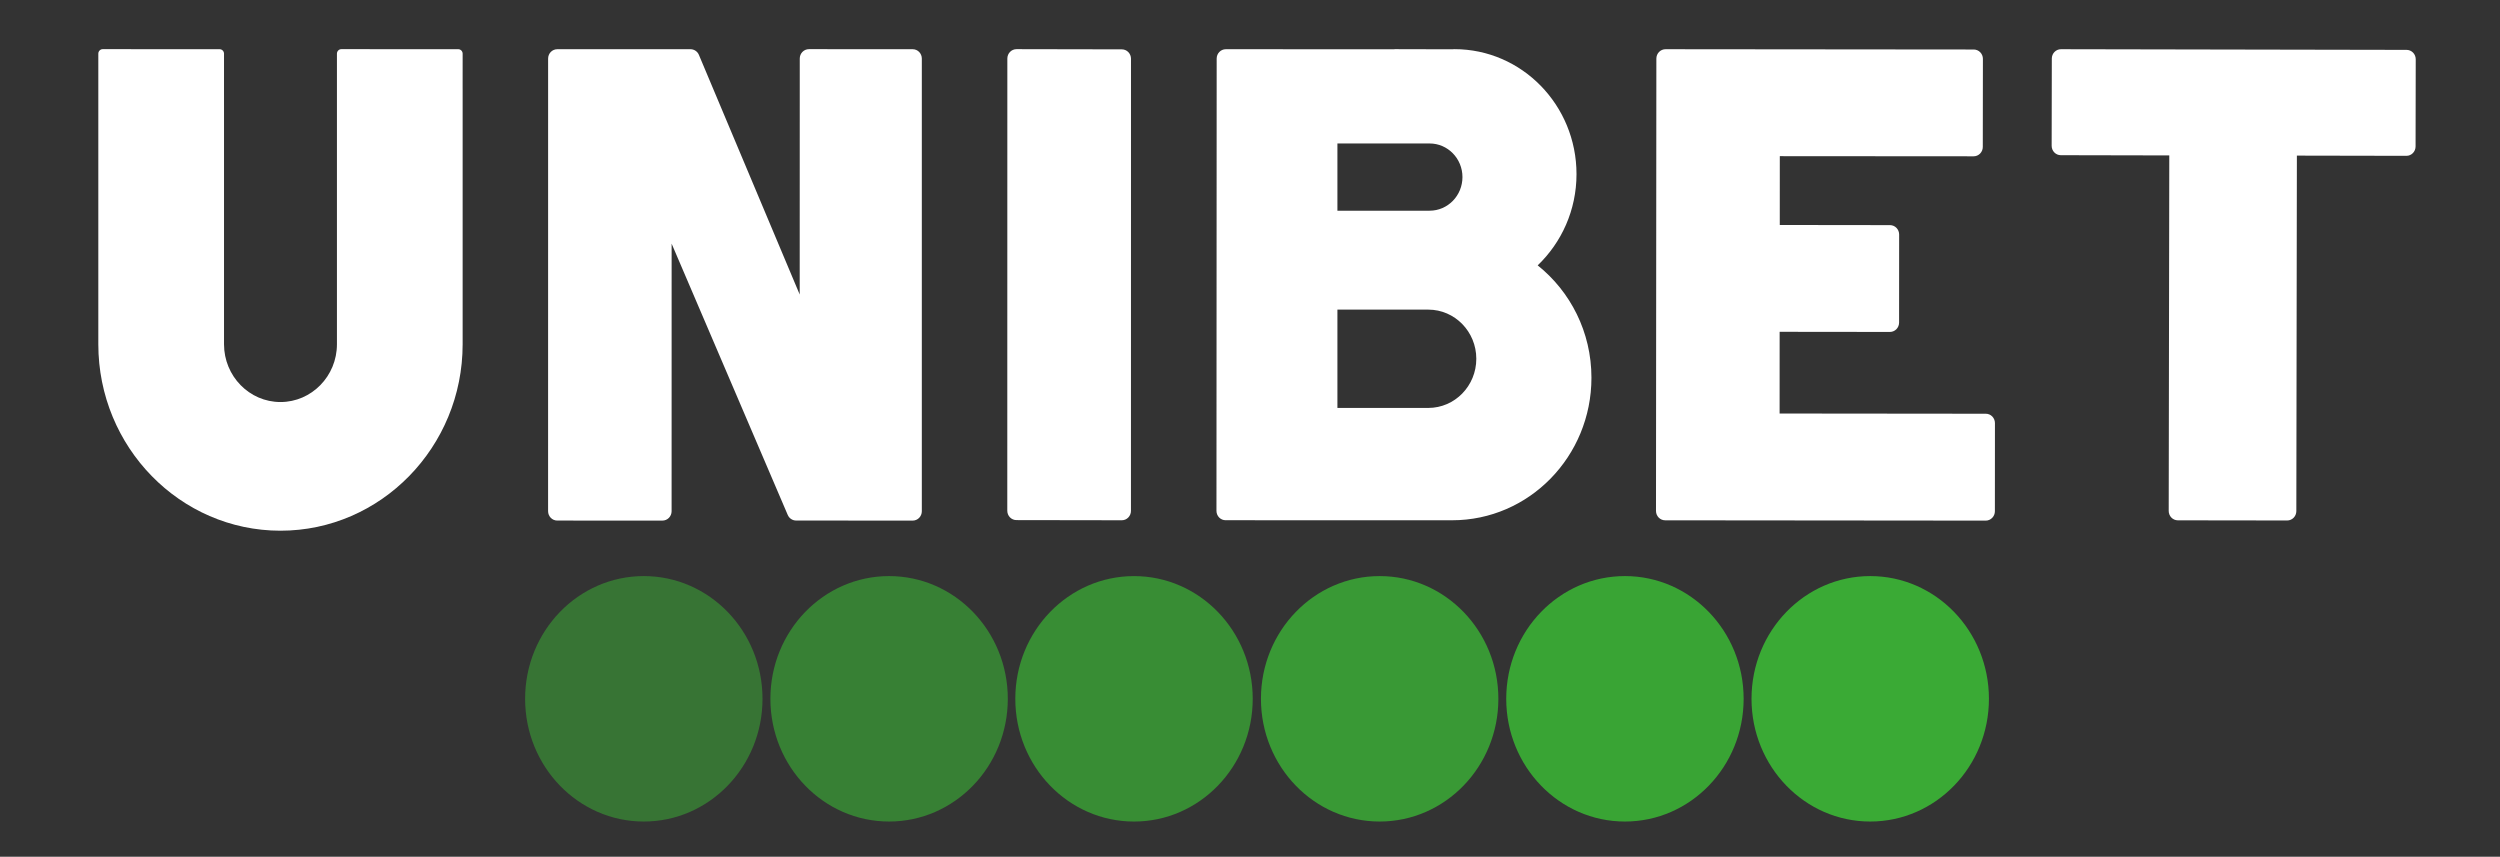
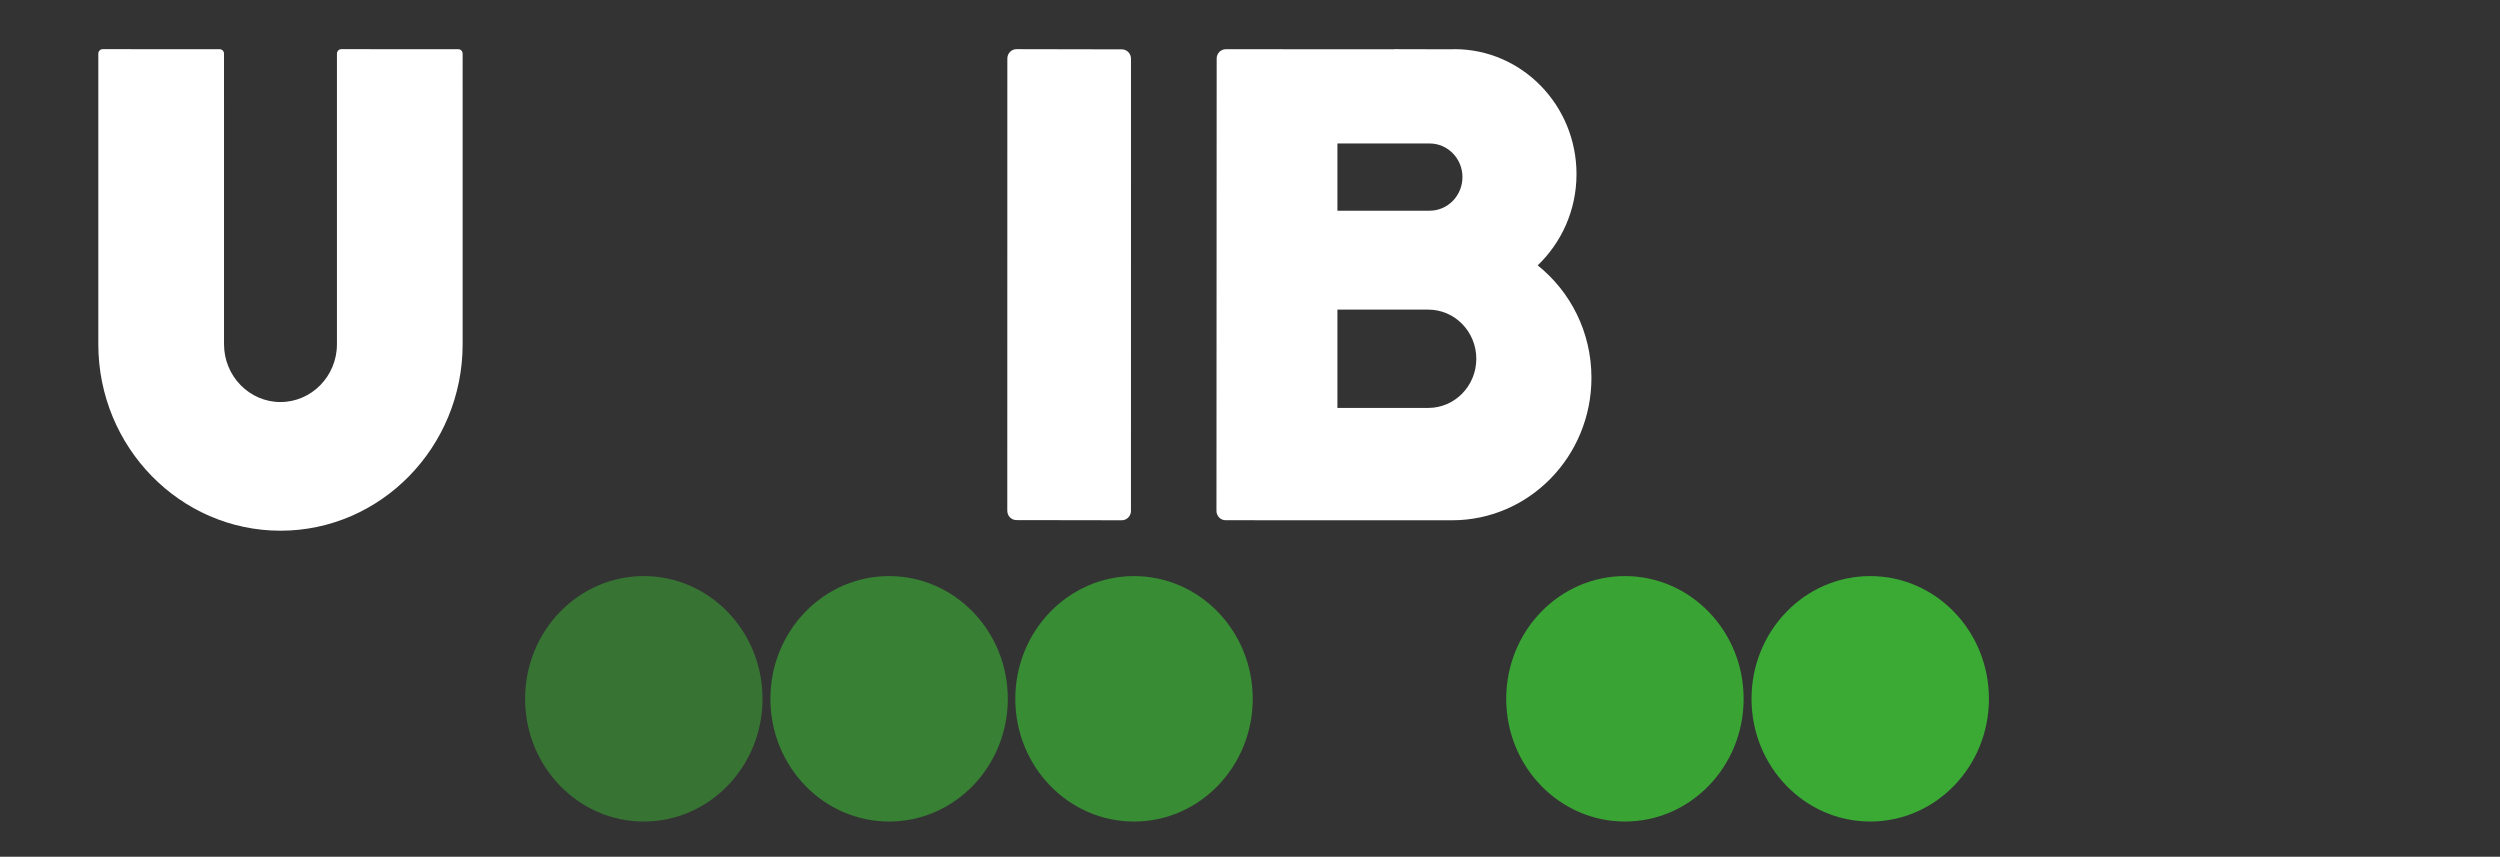
<svg xmlns="http://www.w3.org/2000/svg" width="178" height="61" viewBox="0 0 178 61" fill="none">
  <rect x="0" y="0" width="178" height="61" fill="#333333" stroke="none" />
  <path opacity="0.95" d="M115.696 41.017C111.028 41.017 107.244 44.929 107.244 49.755C107.244 54.581 111.028 58.493 115.696 58.493C120.363 58.493 124.147 54.581 124.147 49.755C124.147 44.929 120.363 41.017 115.696 41.017Z" fill="#3AAA35" />
  <path d="M133.159 41.017C128.492 41.017 124.708 44.929 124.708 49.755C124.708 54.581 128.492 58.493 133.159 58.493C137.827 58.493 141.612 54.581 141.612 49.755C141.612 44.929 137.827 41.017 133.159 41.017Z" fill="#3AAA35" />
  <path opacity="0.55" d="M45.839 41.017C41.172 41.017 37.388 44.929 37.388 49.755C37.388 54.581 41.172 58.493 45.839 58.493C50.507 58.493 54.291 54.581 54.291 49.755C54.291 44.929 50.507 41.017 45.839 41.017Z" fill="#3AAA35" />
  <path opacity="0.65" d="M63.303 41.017C58.635 41.017 54.852 44.928 54.852 49.754C54.852 54.581 58.635 58.493 63.303 58.493C67.971 58.493 71.756 54.581 71.756 49.754C71.756 44.928 67.971 41.017 63.303 41.017Z" fill="#3AAA35" />
-   <path opacity="0.85" d="M98.232 41.017C93.564 41.017 89.779 44.929 89.779 49.754C89.779 54.581 93.564 58.493 98.232 58.493C102.9 58.493 106.684 54.581 106.684 49.754C106.684 44.929 102.9 41.017 98.232 41.017Z" fill="#3AAA35" />
  <path opacity="0.75" d="M80.743 41.018C76.074 41.018 72.29 44.929 72.29 49.755C72.29 54.582 76.074 58.494 80.743 58.494C85.41 58.494 89.194 54.582 89.194 49.755C89.194 44.929 85.41 41.018 80.743 41.018Z" fill="#3AAA35" />
-   <path d="M141.389 29.458L126.708 29.443L126.71 23.625L134.562 23.634H134.563C134.736 23.634 134.902 23.564 135.024 23.439C135.146 23.314 135.215 23.145 135.215 22.967L135.219 16.697C135.219 16.328 134.928 16.03 134.568 16.029L126.72 16.019L126.722 11.119L140.523 11.129H140.523C140.883 11.129 141.174 10.831 141.175 10.463L141.183 4.193C141.184 4.016 141.115 3.847 140.993 3.721C140.871 3.596 140.705 3.526 140.532 3.525L118.585 3.504H118.585C118.412 3.504 118.247 3.574 118.124 3.699C118.002 3.824 117.933 3.993 117.933 4.17L117.907 36.379C117.907 36.747 118.198 37.046 118.558 37.046L141.384 37.068H141.385C141.557 37.068 141.723 36.997 141.845 36.872C141.967 36.747 142.036 36.578 142.036 36.401L142.04 30.125C142.041 29.757 141.749 29.458 141.389 29.458Z" fill="white" />
-   <path d="M64.983 3.504L57.596 3.5C57.423 3.5 57.257 3.57 57.134 3.695C57.012 3.82 56.943 3.99 56.943 4.167L56.939 20.971L49.762 3.907C49.66 3.662 49.424 3.504 49.164 3.504H39.678C39.318 3.504 39.026 3.802 39.026 4.171L39.024 36.397C39.024 36.765 39.316 37.064 39.676 37.064L47.166 37.066C47.338 37.066 47.505 36.996 47.627 36.871C47.749 36.746 47.818 36.576 47.818 36.399L47.82 17.349L56.086 36.662C56.19 36.905 56.424 37.061 56.682 37.062L64.982 37.067C65.154 37.067 65.321 36.997 65.443 36.872C65.565 36.747 65.634 36.577 65.634 36.4L65.634 4.171C65.634 3.802 65.343 3.504 64.983 3.504Z" fill="white" />
  <path d="M32.627 3.503L24.303 3.5C24.221 3.5 24.14 3.534 24.082 3.594C24.023 3.654 23.99 3.735 23.99 3.82V24.51C23.99 26.779 22.187 28.625 19.97 28.625C17.753 28.625 15.95 26.779 15.95 24.51V7.536L15.949 6.325L15.95 3.822C15.95 3.646 15.809 3.503 15.637 3.503L7.314 3.5C7.23 3.5 7.151 3.533 7.092 3.594C7.033 3.654 7 3.735 7 3.82V24.51C7 31.83 12.818 37.786 19.97 37.786C27.121 37.786 32.94 31.83 32.94 24.51V6.325L32.939 6.325L32.94 3.822C32.94 3.646 32.799 3.503 32.627 3.503Z" fill="white" />
  <path d="M80.527 4.182C80.527 3.813 80.236 3.515 79.876 3.514L72.376 3.5C72.375 3.5 72.375 3.5 72.375 3.5C72.015 3.5 71.724 3.798 71.723 4.166L71.719 36.364C71.719 36.541 71.787 36.711 71.909 36.836C72.032 36.961 72.197 37.031 72.37 37.031L79.872 37.043C80.044 37.043 80.21 36.973 80.332 36.848C80.455 36.723 80.524 36.553 80.524 36.376L80.527 4.182Z" fill="white" />
  <path d="M109.483 18.894C111.18 17.27 112.247 14.964 112.247 12.399C112.247 7.484 108.354 3.5 103.553 3.5C103.489 3.5 103.427 3.508 103.363 3.51L99.288 3.5V3.508L87.279 3.504H87.278C86.919 3.504 86.627 3.802 86.627 4.17L86.612 36.373C86.612 36.55 86.68 36.719 86.802 36.845C86.924 36.97 87.09 37.04 87.263 37.04L99.288 37.043L101.437 37.043C101.44 37.043 101.443 37.043 101.446 37.043H103.395C108.871 37.043 113.311 32.499 113.311 26.894C113.311 23.64 111.809 20.751 109.483 18.894ZM95.224 10.215H101.788C103.08 10.215 104.127 11.286 104.127 12.608C104.127 13.931 103.08 15.002 101.788 15.002H95.224V10.215ZM101.693 29.045C101.689 29.045 101.684 29.045 101.68 29.045H95.224V22.045H101.693C103.582 22.045 105.113 23.612 105.113 25.545C105.113 27.478 103.582 29.045 101.693 29.045Z" fill="white" />
-   <path d="M171.81 3.747C171.688 3.622 171.522 3.551 171.349 3.551L146.741 3.504H146.74C146.381 3.504 146.089 3.802 146.089 4.17L146.078 10.382C146.077 10.751 146.369 11.05 146.729 11.05L154.453 11.066L154.412 36.379C154.412 36.556 154.48 36.726 154.602 36.851C154.724 36.977 154.89 37.047 155.063 37.047L162.846 37.058H162.847C163.207 37.058 163.498 36.76 163.499 36.392L163.538 11.08L171.336 11.095H171.337C171.697 11.095 171.989 10.797 171.989 10.429L172 4.219C172 4.042 171.932 3.872 171.81 3.747Z" fill="white" />
</svg>